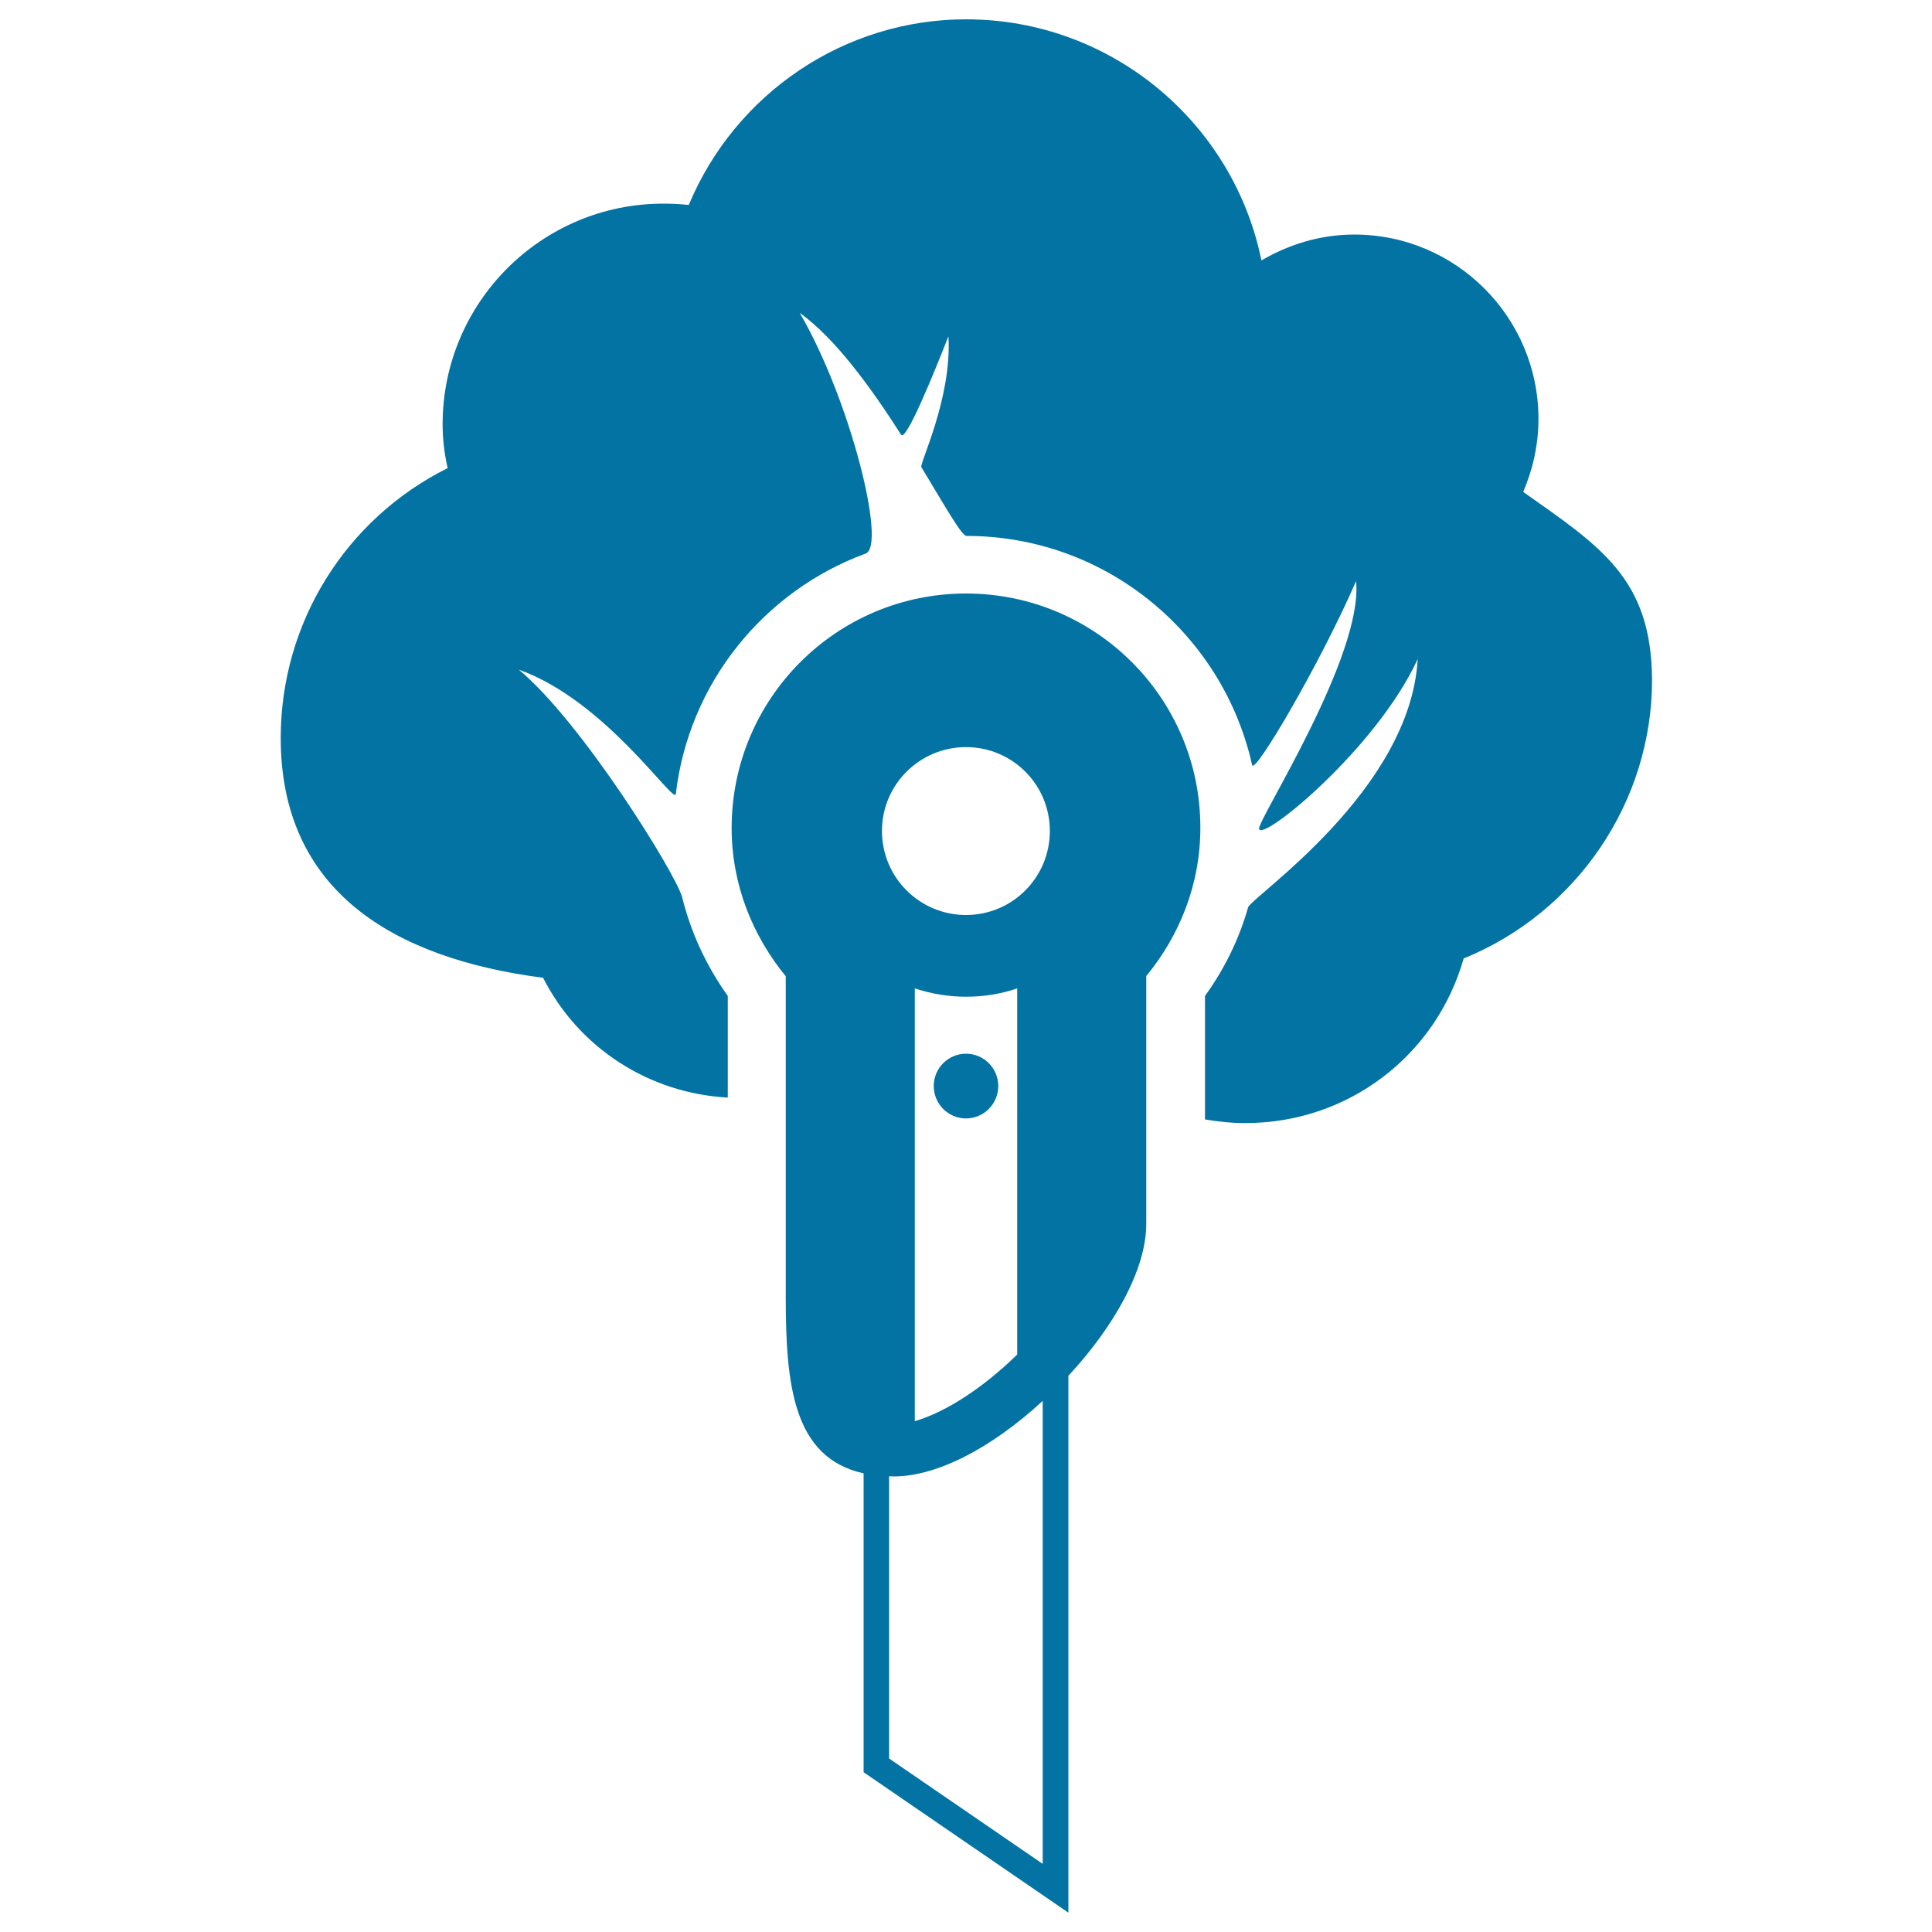
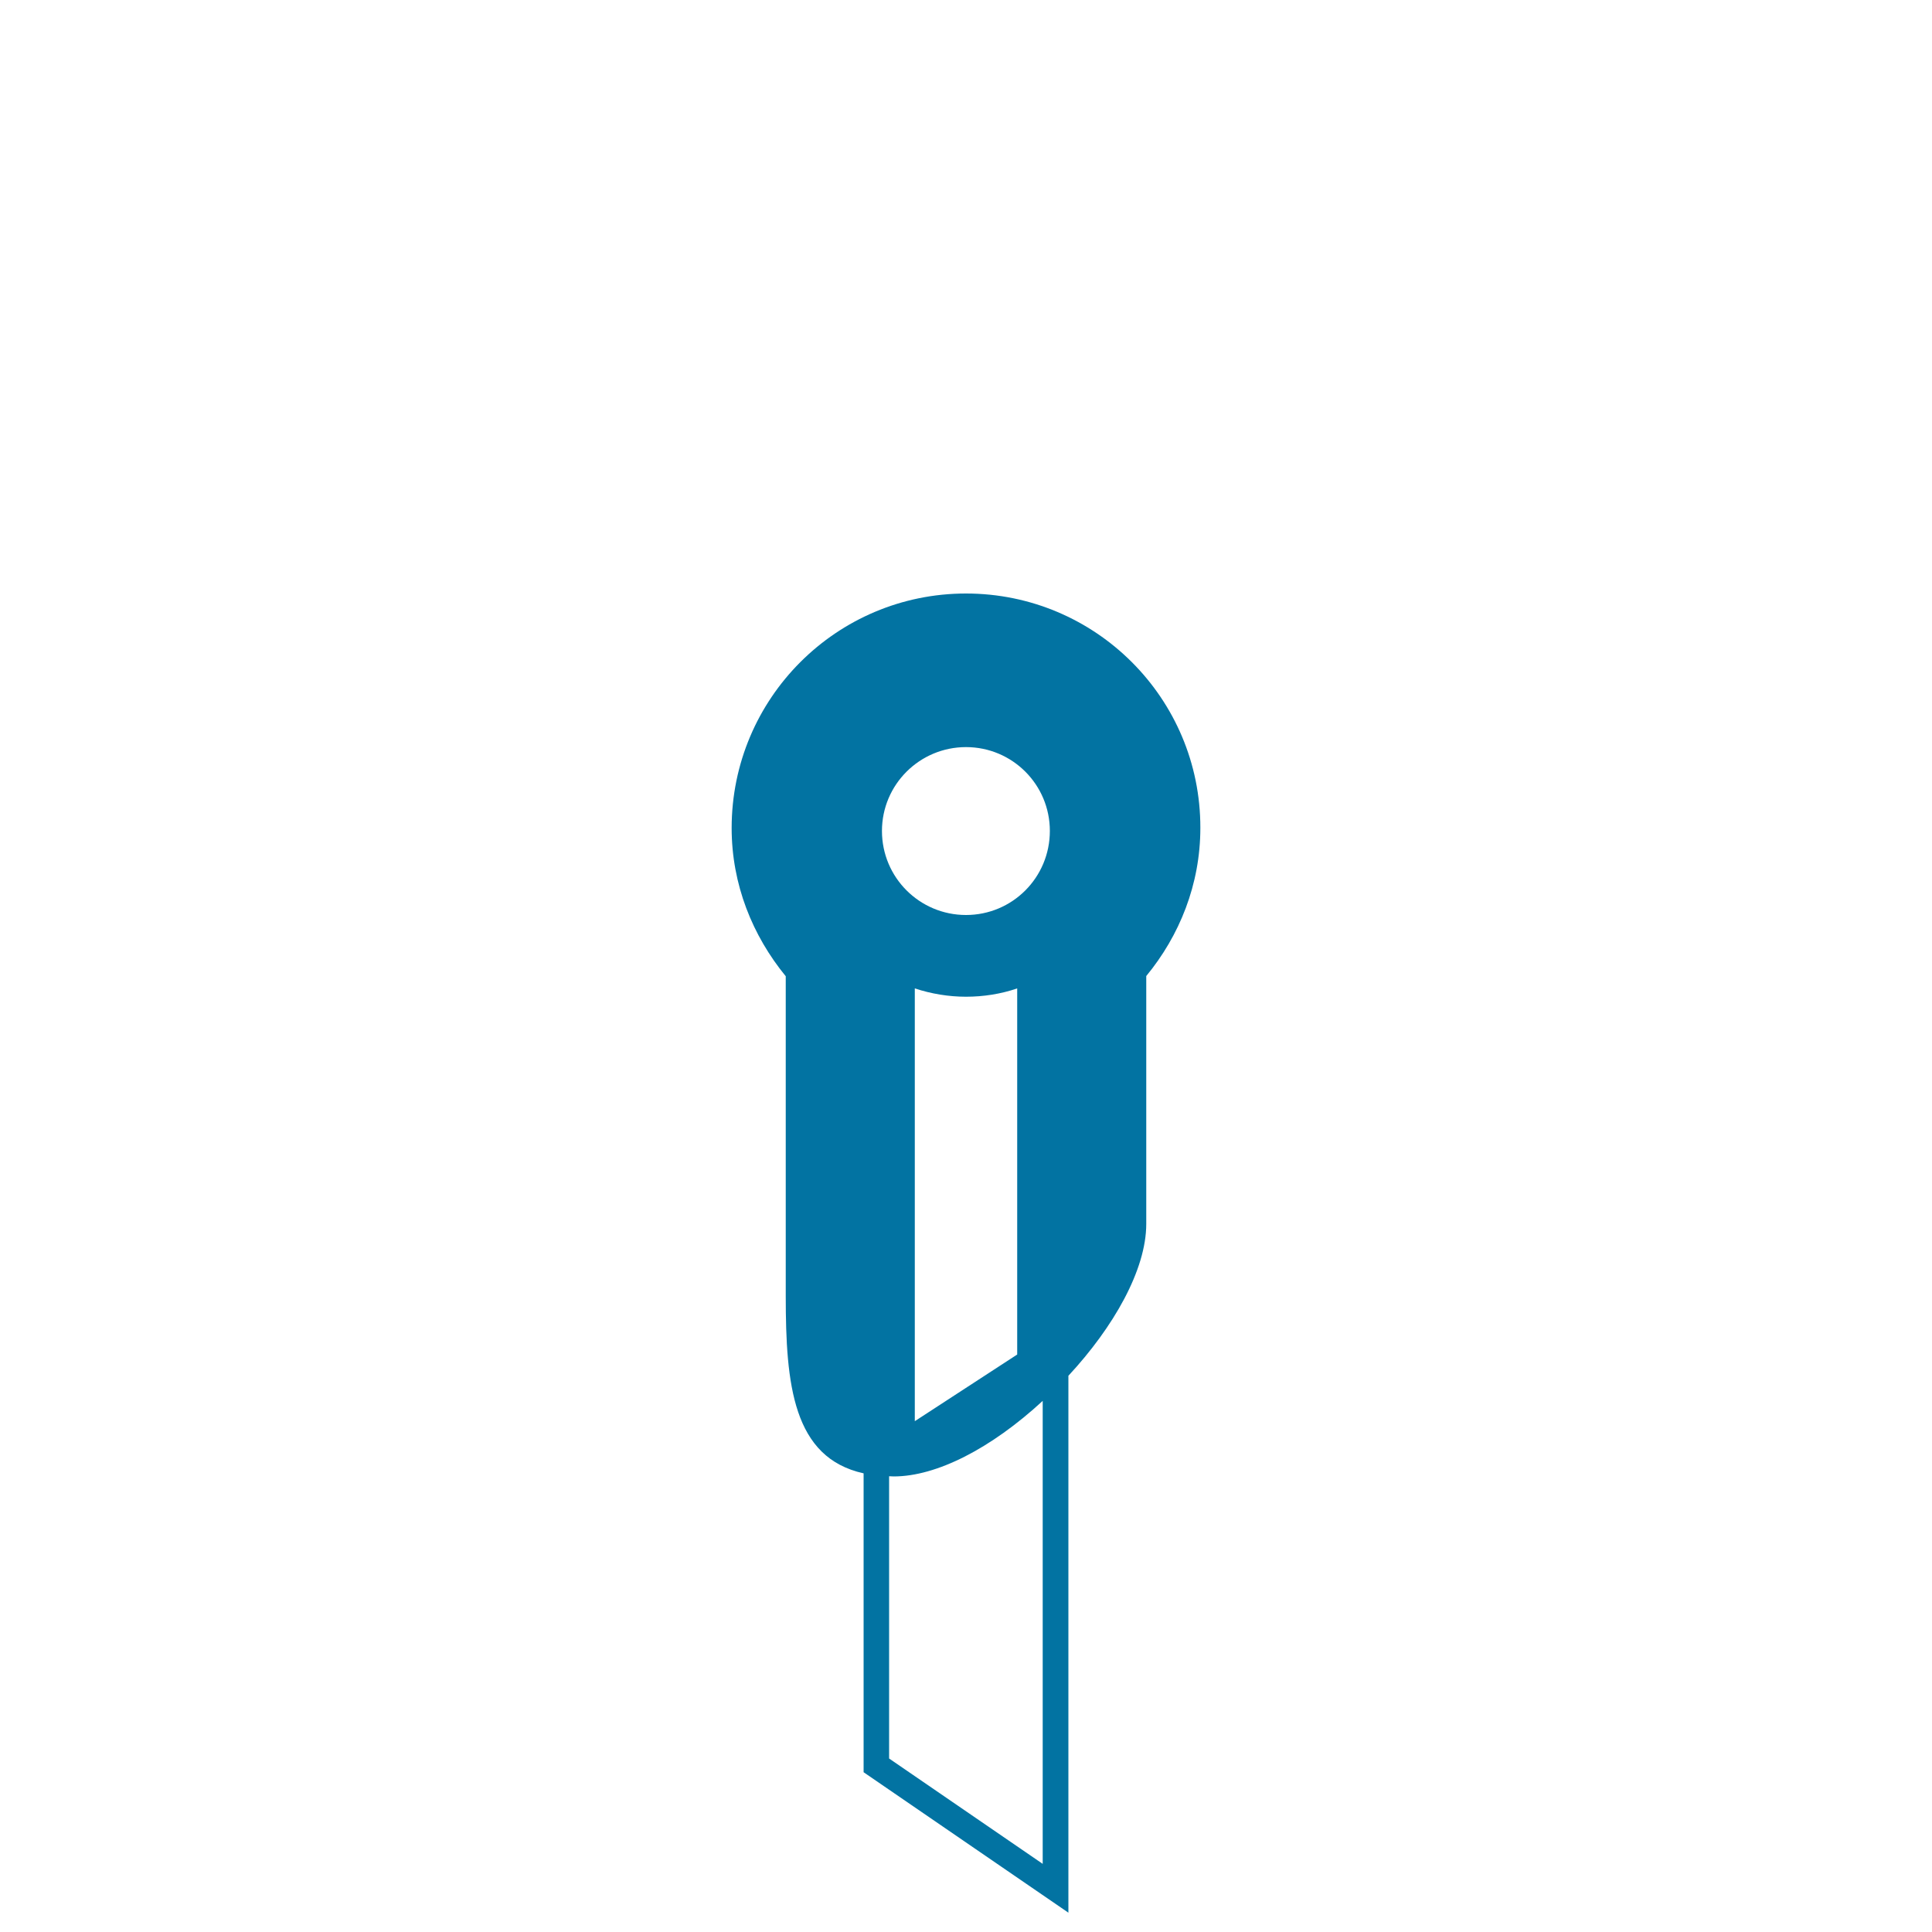
<svg xmlns="http://www.w3.org/2000/svg" viewBox="0 0 1000 1000" style="fill:#0273a2">
  <title>Cutter With Tree Shape SVG icon</title>
  <g>
    <g>
-       <path d="M788.4,254.6c5-11.6,7.9-24.4,7.9-37.8c0-52.6-42.7-95.4-95.3-95.4c-17.6,0-33.9,5.1-48.1,13.4C638.5,63.7,575.4,10,500,10c-62.9,0-119.4,38.3-143.5,96.1c-4.4-0.5-8.8-0.7-13.2-0.7c-63,0-114.2,51.2-114.2,114.2c0,7.4,0.8,14.7,2.6,22.7c-52.8,26.3-86.4,80.1-86.4,139.7c0,78.9,57.9,114,135.8,124.1c18.5,36.4,54.9,59.8,95.6,62v-52.6c-11.2-15.7-19.1-32.9-23.6-51c-2.9-11.6-51.8-90.7-84.6-117.9c45,15.9,80.6,70.3,81.3,64.4c6.7-57.5,45.7-105.2,98.3-124.5c10.8-4-7.9-79.6-34.2-124.6c18.7,13.4,37.3,39.3,52.5,63.1c2.5,3.9,17.1-32.1,24.5-50.9c1.9,31.9-15.1,65.9-14,67.7c12.2,20.1,20.8,35.6,23.4,35.6c72.2,0,132.7,50.8,147.8,118.6c1.2,5.3,35-52.1,53.8-95.2c3.8,38.4-50.2,122.4-50.2,128c0,8.2,60.6-40.8,82.1-87.7c-3.8,68.4-86.3,123.2-87.8,128.6c-4.6,16.2-12.1,31.7-22.3,45.8v63.9c6.8,1.2,13.7,1.9,20.9,1.9c53,0,98.6-34.7,113-85.2c58.5-23.8,97.5-81,97.5-144.2C854.8,299.3,828.4,282.9,788.4,254.6z" />
-       <path d="M500,307.2c-67,0-121.3,54.3-121.3,121.4c0,29.2,10.8,55.7,28,76.7v165.6c0,45.7,3.7,83.6,40.3,91.7v154.7L553,990V712.1c23.3-25.1,40.3-54.8,40.3-78.6V505.2c17.2-20.9,28-47.4,28-76.7C621.4,361.5,567.1,307.2,500,307.2z M539.8,964.8l-79.6-54.6V764.1l2.4,0.1c22.1,0,50.3-14.4,77.1-39.1V964.8L539.8,964.8z M473.5,735.6V511.6c8.5,2.8,17.5,4.3,26.5,4.3c9,0,18-1.4,26.5-4.3v189.5C508.9,718.3,489.6,730.9,473.5,735.6z M500,473.6c-24,0-43.5-19.4-43.5-43.5c0-24,19.5-43.4,43.5-43.4c24,0,43.4,19.4,43.4,43.4C543.4,454.2,524,473.6,500,473.6z" />
-       <path d="M500,545.4c9.2,0,16.7,7.5,16.7,16.7c0,9.3-7.5,16.8-16.7,16.8s-16.7-7.5-16.7-16.8C483.3,552.9,490.8,545.4,500,545.4z" />
+       <path d="M500,307.2c-67,0-121.3,54.3-121.3,121.4c0,29.2,10.8,55.7,28,76.7v165.6c0,45.7,3.7,83.6,40.3,91.7v154.7L553,990V712.1c23.3-25.1,40.3-54.8,40.3-78.6V505.2c17.2-20.9,28-47.4,28-76.7C621.4,361.5,567.1,307.2,500,307.2z M539.8,964.8l-79.6-54.6V764.1l2.4,0.1c22.1,0,50.3-14.4,77.1-39.1V964.8L539.8,964.8z M473.5,735.6V511.6c8.5,2.8,17.5,4.3,26.5,4.3c9,0,18-1.4,26.5-4.3v189.5z M500,473.6c-24,0-43.5-19.4-43.5-43.5c0-24,19.5-43.4,43.5-43.4c24,0,43.4,19.4,43.4,43.4C543.4,454.2,524,473.6,500,473.6z" />
    </g>
  </g>
</svg>